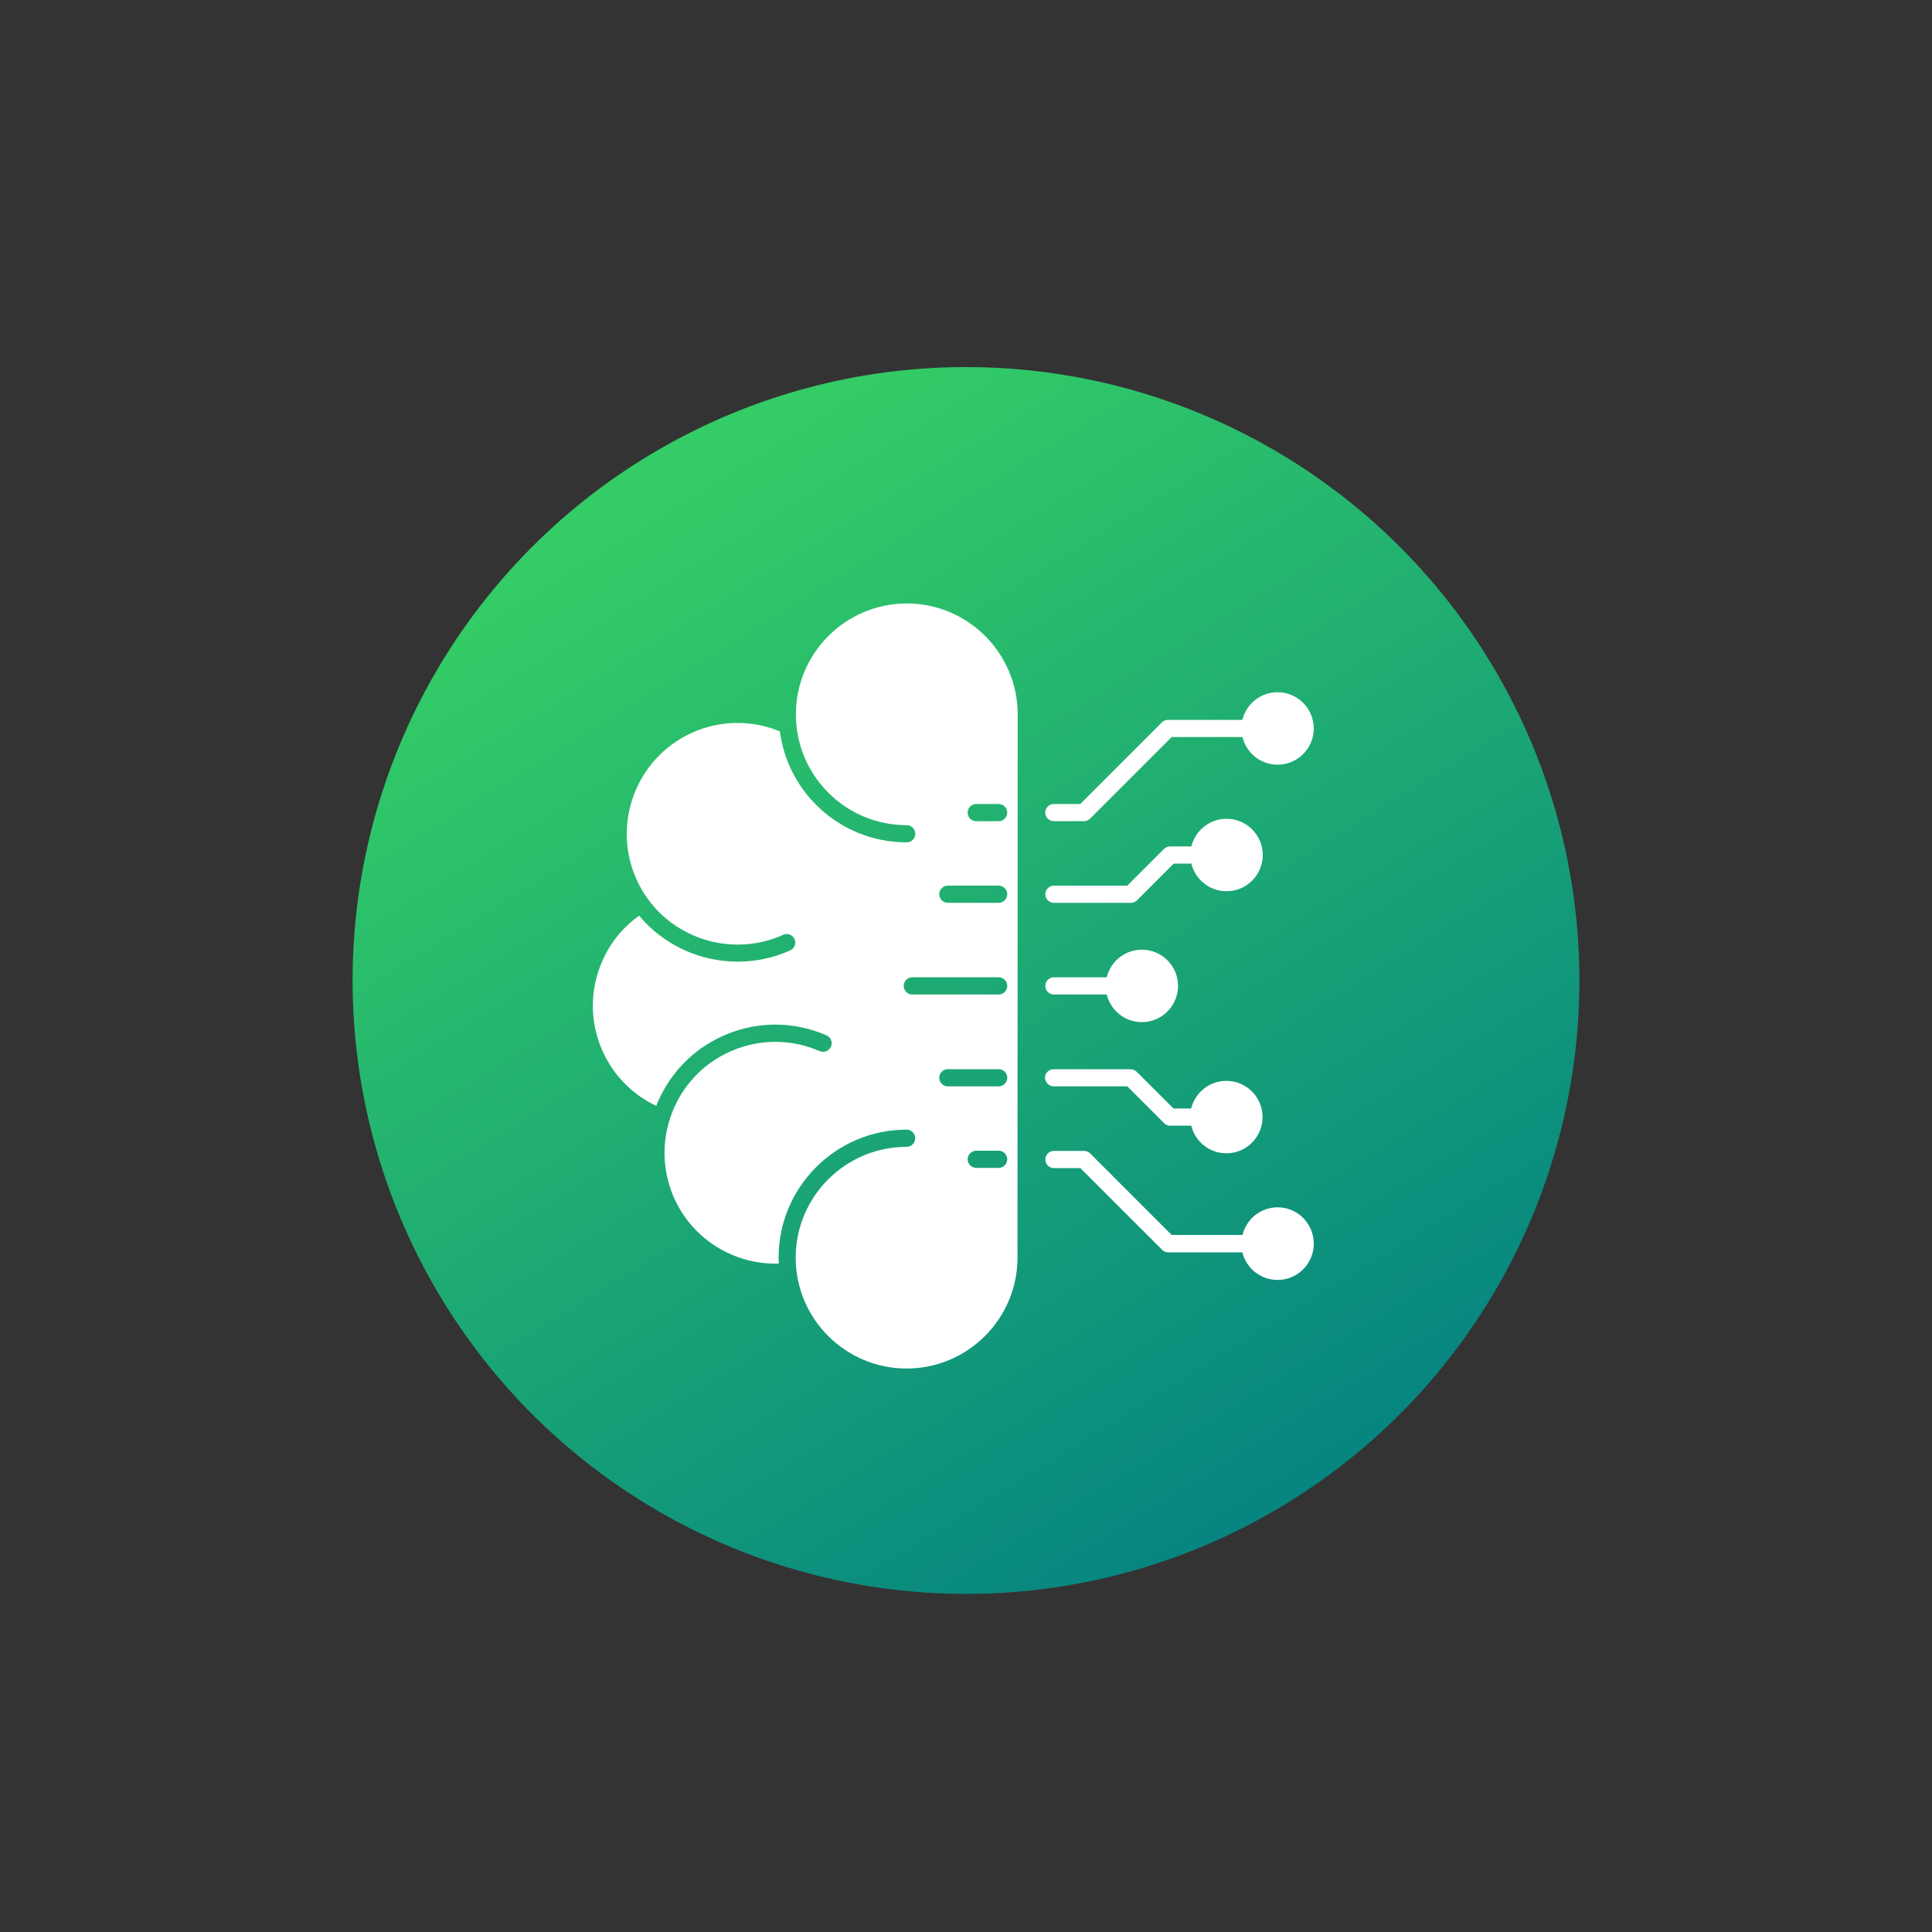
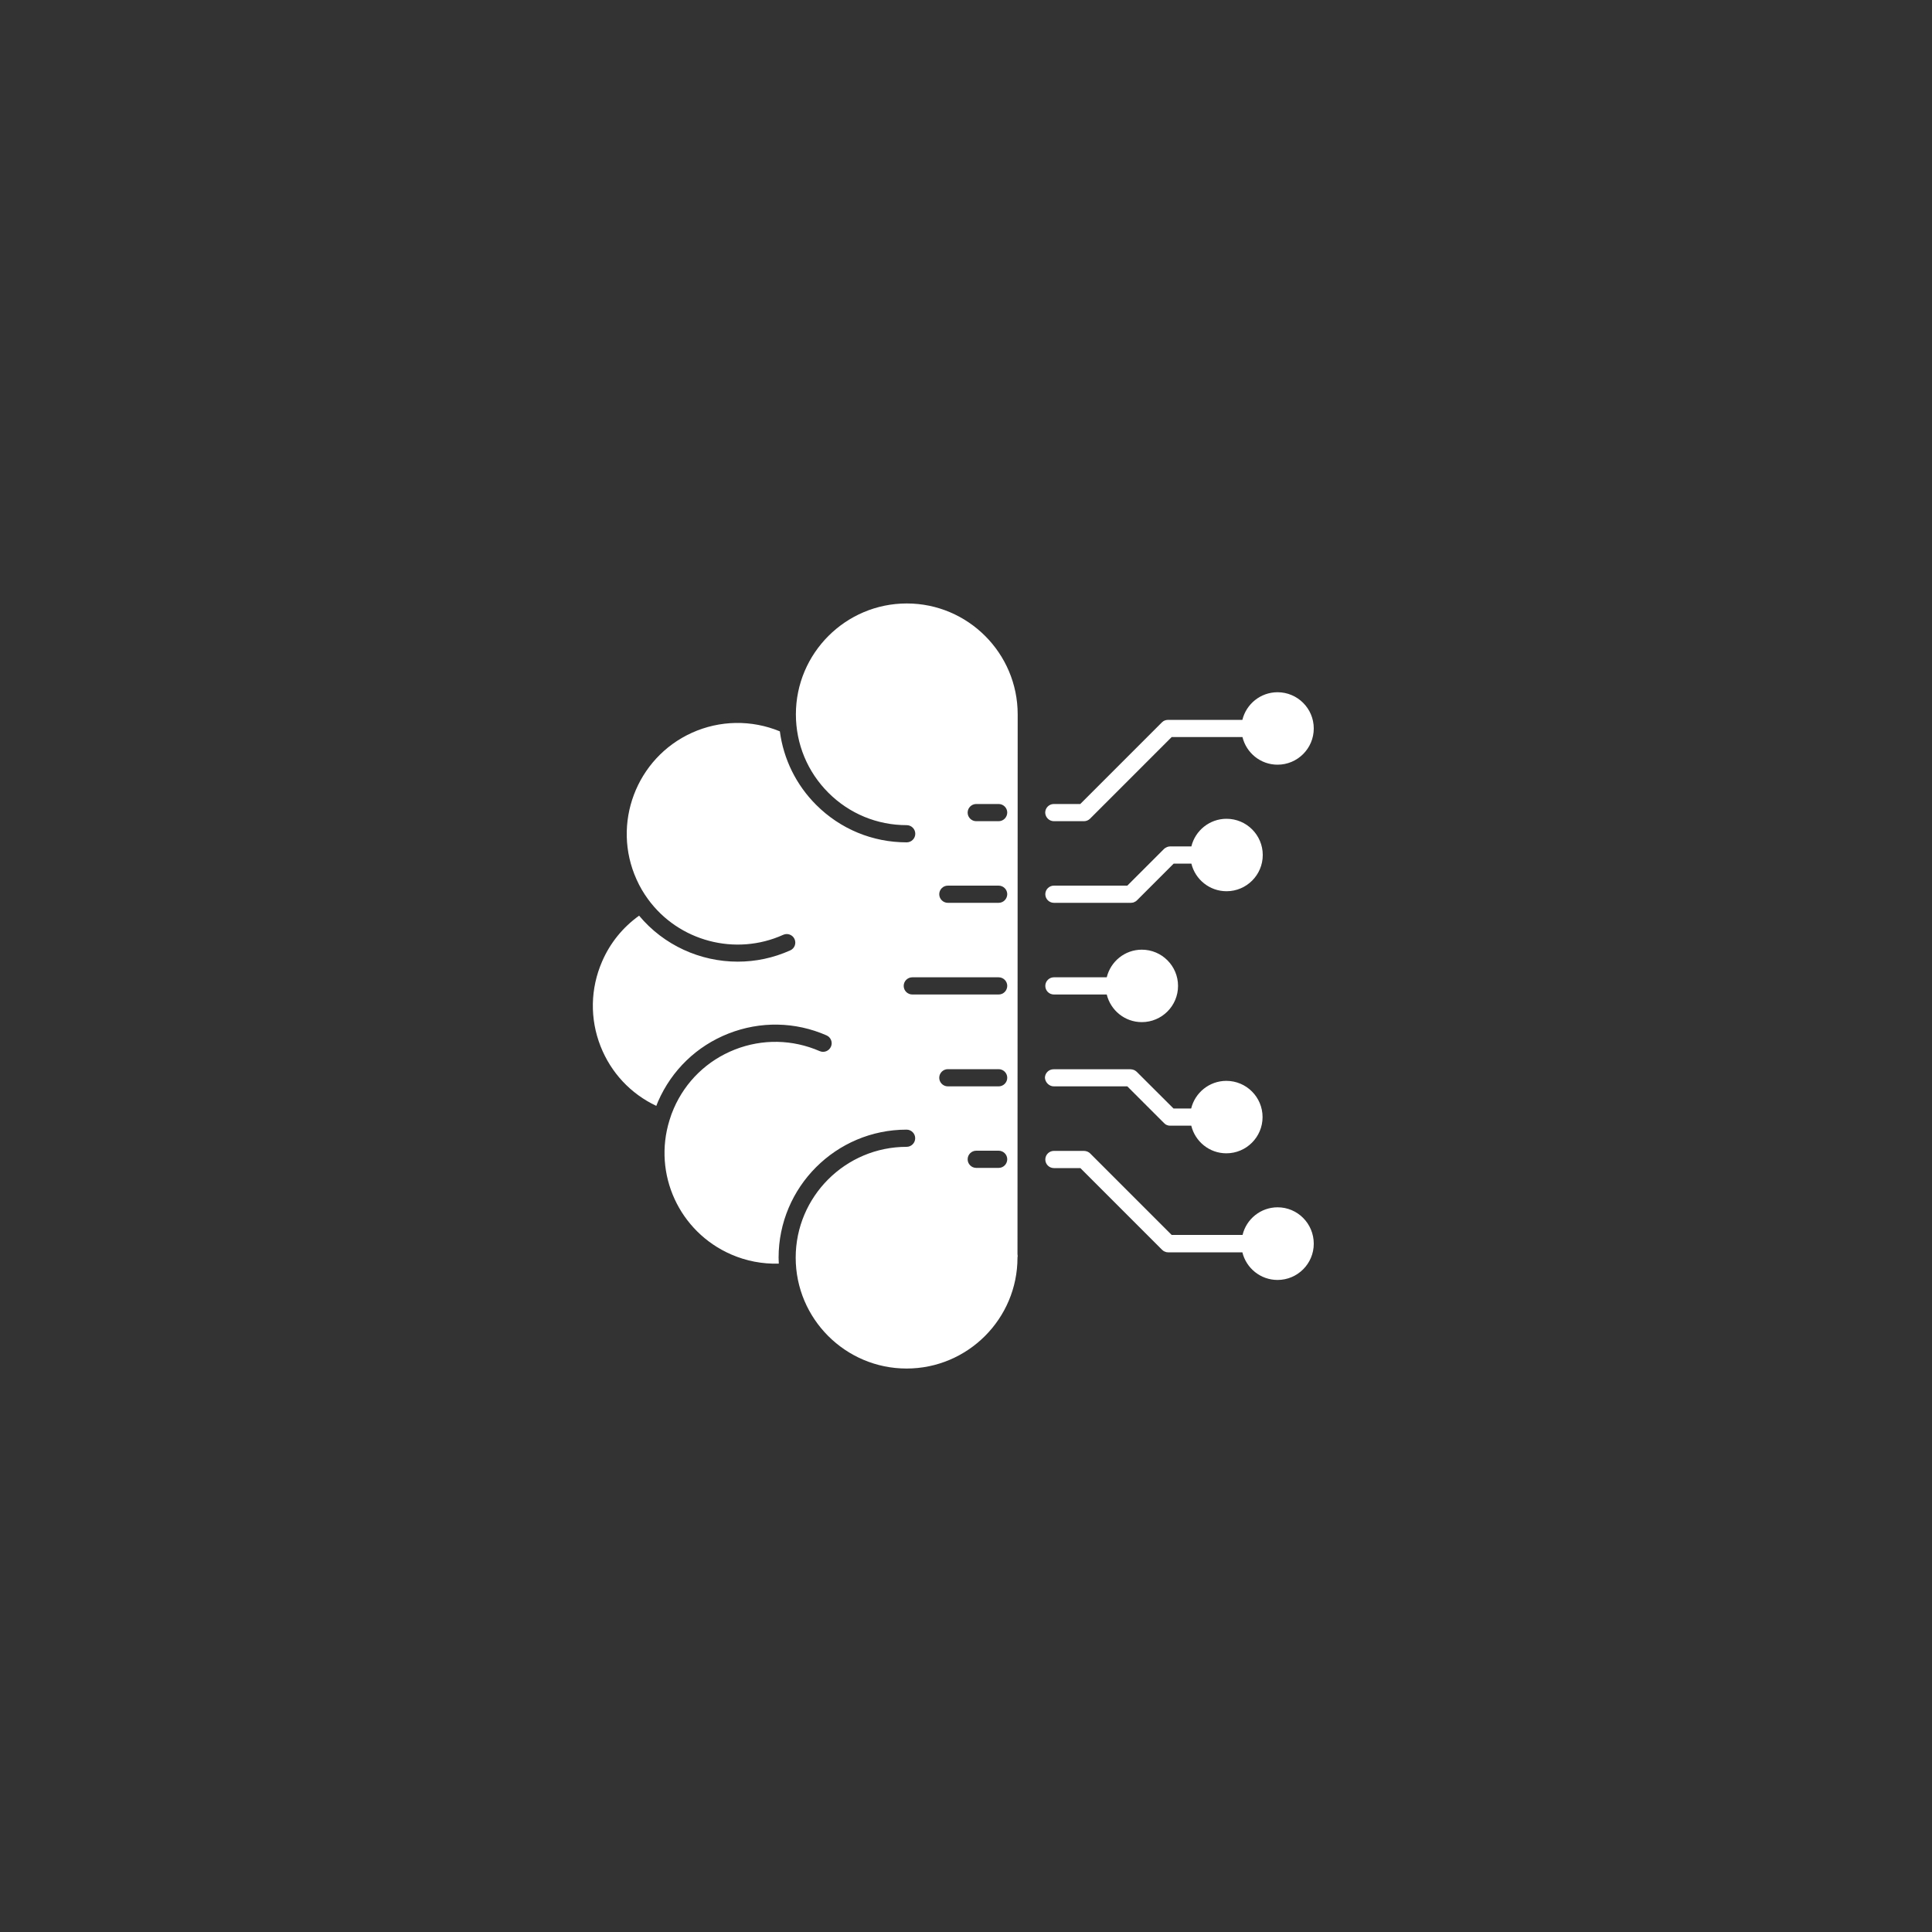
<svg xmlns="http://www.w3.org/2000/svg" version="1.1" id="Layer_1" x="0px" y="0px" viewBox="0 0 200 200" style="enable-background:new 0 0 200 200;" xml:space="preserve">
  <rect x="0" y="0" width="200" height="200" fill="#333333" stroke="none" />
  <style type="text/css">
	.st0{fill:url(#SVGID_1_);}
	.st1{fill:#FFFFFF;}
</style>
  <linearGradient id="SVGID_1_" gradientUnits="userSpaceOnUse" x1="133.394" y1="155.52" x2="69.138" y2="51.577">
    <stop offset="0" style="stop-color:#068480" />
    <stop offset="2.793296e-03" style="stop-color:#068581" />
    <stop offset="1" style="stop-color:#33CC66" />
  </linearGradient>
-   <circle class="st0" cx="100" cy="101.5" r="63.5" />
  <g>
    <path class="st1" d="M105.35,73.95c0-6.33-5.15-11.48-11.48-11.48c-6.33,0-11.48,5.15-11.48,11.48c0,3.06,1.2,5.95,3.36,8.11   c2.17,2.17,5.05,3.36,8.11,3.36c0.49,0,0.89,0.4,0.89,0.89s-0.4,0.89-0.89,0.89c-3.54,0-6.87-1.38-9.37-3.88   c-2.08-2.08-3.38-4.74-3.76-7.61c-2.92-1.21-6.22-1.16-9.11,0.15c-5.76,2.61-8.33,9.43-5.72,15.19c0.32,0.72,0.72,1.4,1.18,2.03   c3.18,4.37,9.07,5.92,14,3.69c0.45-0.2,0.97,0,1.17,0.44c0.2,0.45,0.01,0.97-0.44,1.17c-1.75,0.79-3.6,1.17-5.44,1.17   c-3.87,0-7.65-1.69-10.21-4.76c-1.68,1.2-3,2.82-3.83,4.74c-1.22,2.81-1.28,5.93-0.16,8.78c1.08,2.74,3.12,4.92,5.77,6.17   c0.06-0.15,0.12-0.31,0.18-0.45c1.42-3.25,4.01-5.75,7.3-7.04c3.29-1.29,6.9-1.23,10.14,0.19c0.45,0.2,0.66,0.72,0.46,1.17   c-0.2,0.45-0.72,0.66-1.17,0.46c-2.81-1.22-5.93-1.28-8.78-0.16c-2.85,1.12-5.1,3.29-6.32,6.1c-0.17,0.39-0.32,0.79-0.44,1.2   c-1.74,5.59,1.01,11.57,6.38,13.91c1.56,0.68,3.24,1,4.93,0.95c-0.01-0.2-0.02-0.41-0.02-0.62c0-7.31,5.94-13.25,13.25-13.25   c0.49,0,0.89,0.4,0.89,0.89c0,0.49-0.4,0.89-0.89,0.89c-6.33,0-11.48,5.15-11.48,11.47c0,6.33,5.15,11.48,11.48,11.48   s11.48-5.15,11.48-11.48c0-0.06,0.01-0.12,0.02-0.18c-0.01-0.06-0.02-0.11-0.02-0.17L105.35,73.95L105.35,73.95z M103.38,120.9   h-2.32c-0.49,0-0.89-0.4-0.89-0.89c0-0.49,0.4-0.89,0.89-0.89h2.32c0.49,0,0.89,0.4,0.89,0.89   C104.26,120.51,103.87,120.9,103.38,120.9z M103.38,112.46h-5.26c-0.49,0-0.89-0.4-0.89-0.89s0.4-0.89,0.89-0.89h5.26   c0.49,0,0.89,0.4,0.89,0.89S103.87,112.46,103.38,112.46z M103.38,102.95h-8.94c-0.49,0-0.89-0.4-0.89-0.89   c0-0.49,0.4-0.89,0.89-0.89h8.94c0.49,0,0.89,0.4,0.89,0.89C104.26,102.56,103.87,102.95,103.38,102.95z M103.38,93.46h-5.26   c-0.49,0-0.89-0.4-0.89-0.89s0.4-0.89,0.89-0.89h5.26c0.49,0,0.89,0.4,0.89,0.89C104.26,93.06,103.87,93.46,103.38,93.46z    M103.38,85.01h-2.32c-0.49,0-0.89-0.4-0.89-0.89c0-0.49,0.4-0.89,0.89-0.89h2.32c0.49,0,0.89,0.4,0.89,0.89   C104.26,84.61,103.87,85.01,103.38,85.01z" />
    <path class="st1" d="M109.1,102.95h5.47c0.4,1.64,1.87,2.86,3.63,2.86c2.07,0,3.75-1.68,3.75-3.75c0-2.07-1.68-3.75-3.75-3.75   c-1.76,0-3.23,1.22-3.63,2.86h-5.47c-0.49,0-0.89,0.4-0.89,0.89C108.21,102.56,108.61,102.95,109.1,102.95z" />
    <path class="st1" d="M132.26,124.98c-1.76,0-3.24,1.22-3.63,2.86h-7.34l-8.45-8.45c-0.02-0.02-0.04-0.03-0.05-0.04   c-0.02-0.02-0.05-0.05-0.08-0.06c-0.03-0.02-0.06-0.03-0.09-0.05c-0.02-0.01-0.04-0.02-0.06-0.03c-0.03-0.02-0.07-0.02-0.11-0.03   c-0.02-0.01-0.04-0.01-0.06-0.02c-0.06-0.01-0.12-0.02-0.18-0.02h-3.11c-0.49,0-0.89,0.4-0.89,0.89s0.4,0.89,0.89,0.89h2.74   l8.45,8.45c0.04,0.04,0.08,0.07,0.12,0.1c0,0,0.01,0.01,0.01,0.01c0.04,0.03,0.08,0.05,0.12,0.07c0.01,0,0.02,0.01,0.03,0.01   c0.05,0.02,0.09,0.03,0.14,0.05c0.01,0,0.01,0.01,0.02,0.01c0.06,0.01,0.12,0.02,0.18,0.02h7.7c0.4,1.64,1.88,2.86,3.64,2.86   c2.07,0,3.75-1.68,3.75-3.75C136,126.66,134.32,124.98,132.26,124.98z" />
    <path class="st1" d="M109.1,112.46h7.6l3.8,3.8c0.05,0.04,0.09,0.08,0.14,0.12c0,0,0.01,0,0.01,0.01c0.04,0.03,0.09,0.05,0.14,0.07   c0.01,0,0.02,0,0.02,0.01c0.1,0.04,0.2,0.06,0.31,0.06h2.2c0.4,1.64,1.87,2.86,3.63,2.86c2.07,0,3.75-1.68,3.75-3.75   c0-2.07-1.68-3.75-3.75-3.75c-1.76,0-3.24,1.22-3.64,2.86h-1.83l-3.81-3.8c0,0-0.01,0-0.01-0.01c-0.04-0.04-0.08-0.07-0.13-0.1   c-0.02-0.02-0.05-0.03-0.07-0.04c-0.02-0.01-0.05-0.03-0.08-0.04c-0.03-0.01-0.07-0.02-0.11-0.03c-0.02-0.01-0.04-0.01-0.06-0.02   c-0.06-0.01-0.12-0.02-0.18-0.02h-7.97c-0.49,0-0.89,0.4-0.89,0.89C108.21,112.06,108.61,112.46,109.1,112.46z" />
    <path class="st1" d="M109.1,93.46h7.97c0.06,0,0.12-0.01,0.18-0.02c0.02,0,0.03-0.01,0.05-0.01c0.04-0.01,0.08-0.02,0.11-0.04   c0.02-0.01,0.05-0.02,0.07-0.04c0.03-0.01,0.06-0.03,0.09-0.04c0.04-0.03,0.08-0.06,0.12-0.1c0,0,0.01-0.01,0.01-0.01l3.8-3.8h1.83   c0.4,1.64,1.88,2.86,3.64,2.86c2.07,0,3.75-1.68,3.75-3.75c0-2.07-1.68-3.75-3.75-3.75c-1.76,0-3.24,1.22-3.64,2.86h-2.2   c-0.03,0-0.05,0.01-0.08,0.01c-0.03,0-0.06,0-0.09,0.01c-0.03,0.01-0.07,0.02-0.1,0.03c-0.02,0.01-0.04,0.01-0.06,0.02   c-0.04,0.02-0.07,0.04-0.11,0.06c-0.01,0.01-0.03,0.01-0.05,0.02c-0.05,0.03-0.1,0.07-0.14,0.11l-3.8,3.8h-7.6   c-0.49,0-0.89,0.4-0.89,0.89C108.21,93.06,108.61,93.46,109.1,93.46z" />
    <path class="st1" d="M109.1,85.01h3.09c0.01,0,0.01,0,0.02,0c0.23,0,0.46-0.09,0.63-0.26l8.45-8.45h7.33   c0.4,1.64,1.87,2.86,3.63,2.86c2.07,0,3.75-1.68,3.75-3.75c0-2.07-1.68-3.75-3.75-3.75c-1.76,0-3.24,1.22-3.64,2.86h-7.7   c-0.06,0-0.12,0.01-0.18,0.02c-0.01,0-0.02,0.01-0.04,0.01c-0.04,0.01-0.09,0.02-0.13,0.04c-0.02,0.01-0.03,0.01-0.04,0.02   c-0.04,0.02-0.08,0.04-0.11,0.06c-0.01,0.01-0.02,0.01-0.02,0.02c-0.04,0.03-0.07,0.06-0.11,0.09l-8.45,8.45h-2.74   c-0.49,0-0.89,0.4-0.89,0.89C108.21,84.61,108.61,85.01,109.1,85.01z" />
  </g>
</svg>